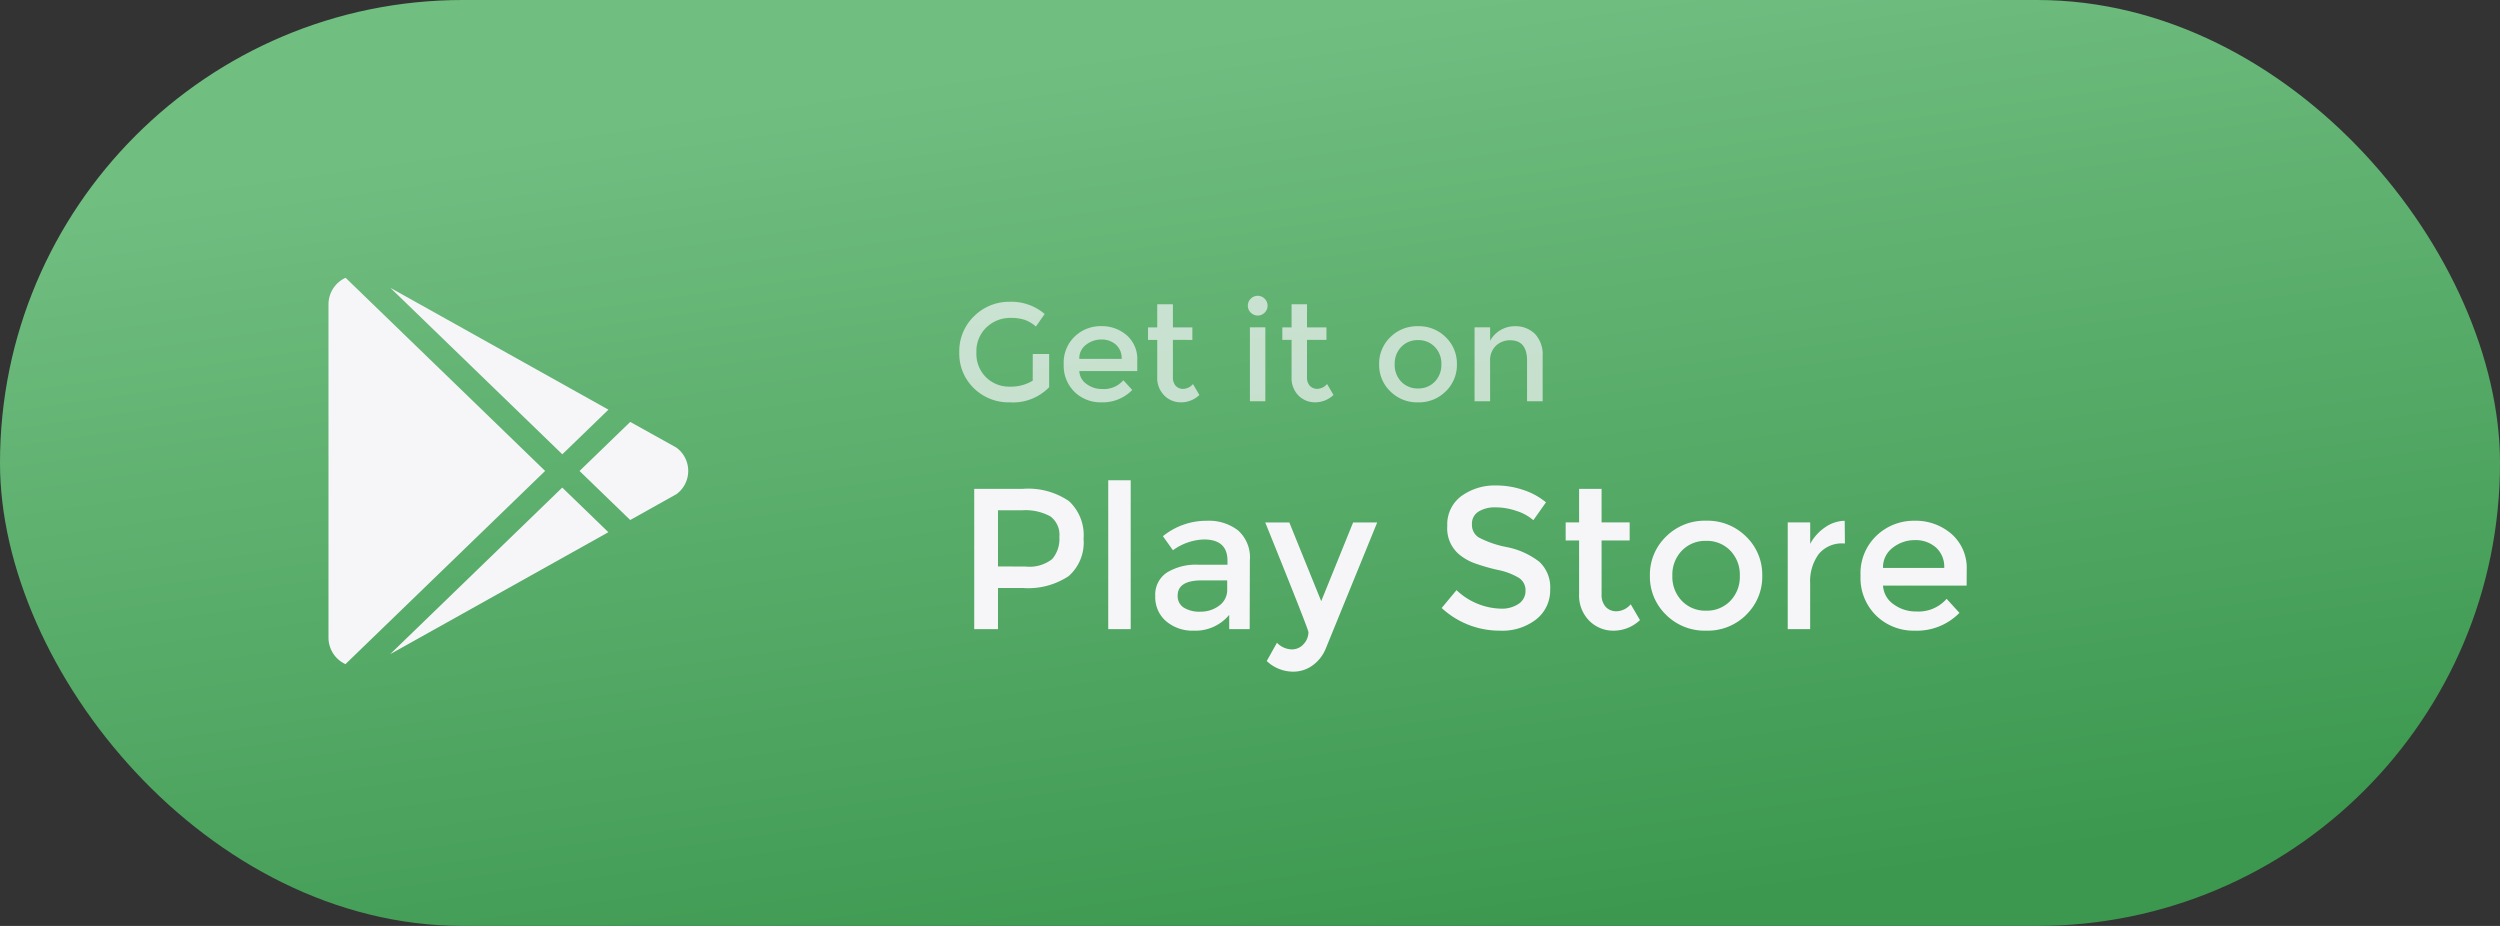
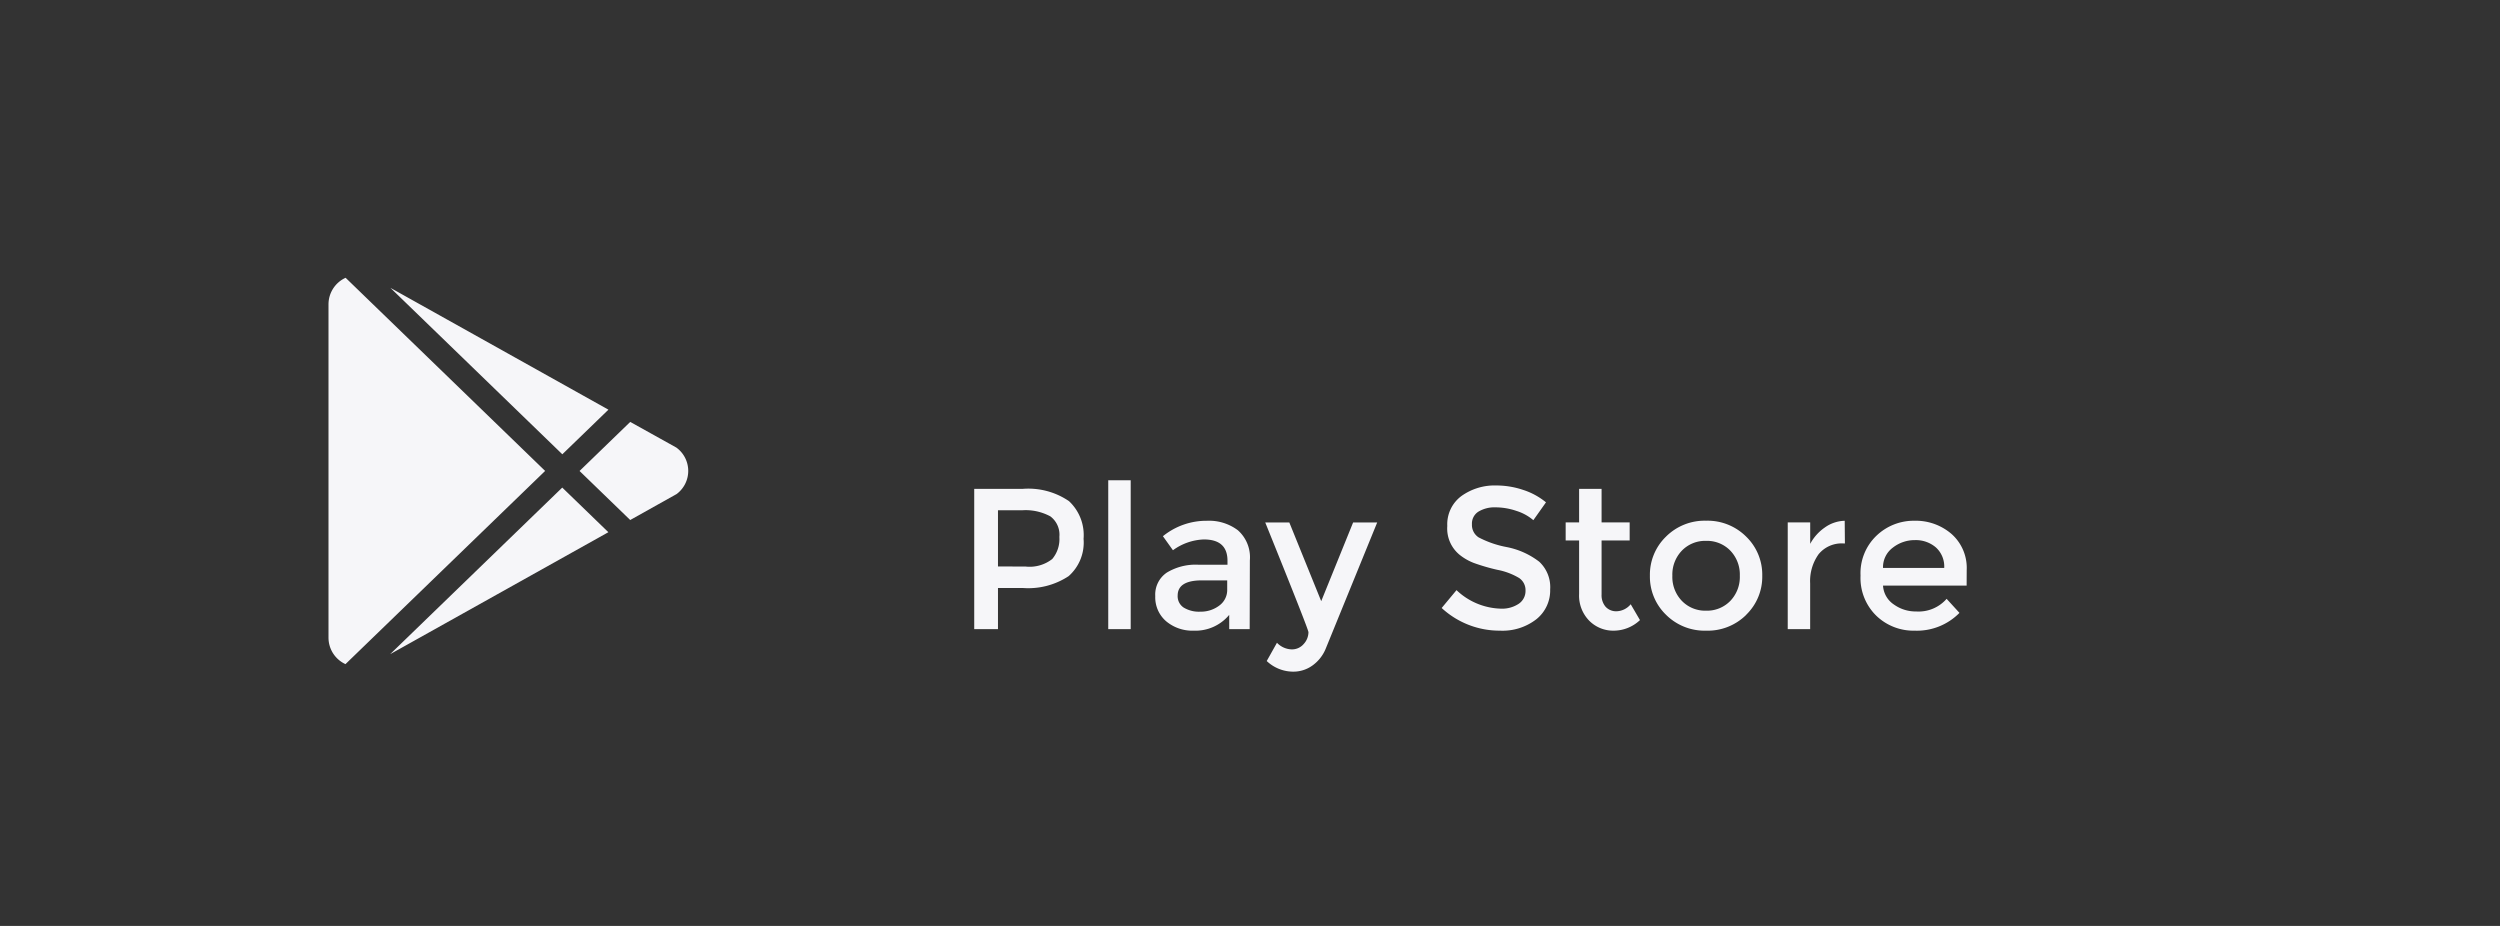
<svg xmlns="http://www.w3.org/2000/svg" width="162" height="60" viewBox="0 0 162 60">
  <rect x="0" y="0" width="162" height="60" fill="#333333" stroke="none" />
  <defs>
    <linearGradient id="linear-gradient" x1="0.272" y1="0.119" x2="0.62" y2="1" gradientUnits="objectBoundingBox">
      <stop offset="0" stop-color="#71be81" />
      <stop offset="1" stop-color="#3c984f" />
    </linearGradient>
  </defs>
  <g id="google_store" transform="translate(-0.119 0.126)">
-     <rect id="BG" width="162" height="60" rx="30" transform="translate(0.119 -0.126)" fill="url(#linear-gradient)" />
    <g id="Group_1095" data-name="Group 1095" transform="translate(61.813 16.874)">
-       <path id="Download_on" data-name="Download on" d="M5.229-3.06H6.291V-.909A3.265,3.265,0,0,1,3.744.072,3.212,3.212,0,0,1,1.409-.846,3.108,3.108,0,0,1,.468-3.168a3.136,3.136,0,0,1,.958-2.34,3.2,3.2,0,0,1,2.317-.936A3.3,3.3,0,0,1,6-5.652l-.567.81a2.208,2.208,0,0,0-.742-.437A2.811,2.811,0,0,0,3.825-5.4a2.235,2.235,0,0,0-1.6.616,2.133,2.133,0,0,0-.648,1.62A2.135,2.135,0,0,0,2.2-1.553a2.117,2.117,0,0,0,1.526.608,2.721,2.721,0,0,0,1.5-.387ZM12-1.953H8.244a1.091,1.091,0,0,0,.477.842,1.674,1.674,0,0,0,1.008.319A1.672,1.672,0,0,0,11.1-1.359l.576.63a2.678,2.678,0,0,1-2.016.8A2.4,2.4,0,0,1,7.942-.6a2.364,2.364,0,0,1-.707-1.8,2.327,2.327,0,0,1,.72-1.8,2.416,2.416,0,0,1,1.7-.666,2.456,2.456,0,0,1,1.66.589A2.031,2.031,0,0,1,12-2.646ZM8.244-2.745h2.745a1.154,1.154,0,0,0-.378-.927A1.382,1.382,0,0,0,9.679-4a1.6,1.6,0,0,0-.995.338A1.09,1.09,0,0,0,8.244-2.745ZM14.31-3.978v2.43A.79.79,0,0,0,14.49-1a.639.639,0,0,0,.5.2.858.858,0,0,0,.621-.315l.414.711a1.718,1.718,0,0,1-1.175.477,1.511,1.511,0,0,1-1.1-.446,1.606,1.606,0,0,1-.455-1.2v-2.4h-.6v-.81h.6v-1.5H14.31v1.5h1.26v.81ZM20.3,0H19.3V-4.788H20.3Zm-.945-5.742a.615.615,0,0,1-.189-.45.615.615,0,0,1,.189-.45.615.615,0,0,1,.45-.189.615.615,0,0,1,.45.189.614.614,0,0,1,.189.45.614.614,0,0,1-.189.45.614.614,0,0,1-.45.189A.614.614,0,0,1,19.359-5.742ZM23-3.978v2.43a.79.79,0,0,0,.18.545.639.639,0,0,0,.5.2.858.858,0,0,0,.621-.315l.414.711a1.718,1.718,0,0,1-1.175.477,1.511,1.511,0,0,1-1.1-.446A1.606,1.606,0,0,1,22-1.575v-2.4h-.6v-.81H22v-1.5H23v1.5h1.26v.81ZM29.11-1.265a1.454,1.454,0,0,0,1.084.437,1.454,1.454,0,0,0,1.084-.437,1.546,1.546,0,0,0,.428-1.129,1.546,1.546,0,0,0-.428-1.13,1.454,1.454,0,0,0-1.084-.437,1.454,1.454,0,0,0-1.084.437,1.546,1.546,0,0,0-.427,1.13A1.546,1.546,0,0,0,29.11-1.265Zm2.884.621a2.45,2.45,0,0,1-1.8.716,2.45,2.45,0,0,1-1.8-.716,2.373,2.373,0,0,1-.72-1.751,2.373,2.373,0,0,1,.72-1.751,2.45,2.45,0,0,1,1.8-.715,2.45,2.45,0,0,1,1.8.715,2.373,2.373,0,0,1,.72,1.751A2.373,2.373,0,0,1,31.995-.644Zm2.871-1.949V0H33.858V-4.788h1.008v.873a1.794,1.794,0,0,1,.671-.693,1.785,1.785,0,0,1,.922-.252,1.78,1.78,0,0,1,1.31.495,1.927,1.927,0,0,1,.5,1.431V0H37.26V-2.628q0-1.323-1.1-1.323a1.319,1.319,0,0,0-.909.346A1.289,1.289,0,0,0,34.866-2.592Z" transform="translate(0 9)" fill="#f6f6f9" opacity="0.7" />
      <path id="play" d="M4.381-9.087A4.67,4.67,0,0,1,7.4-8.294,3.005,3.005,0,0,1,8.346-5.85a2.9,2.9,0,0,1-.969,2.418,4.749,4.749,0,0,1-2.971.767H2.8V0H1.261V-9.087Zm.2,5.031a2.373,2.373,0,0,0,1.736-.488,2.005,2.005,0,0,0,.461-1.43,1.482,1.482,0,0,0-.585-1.333A3.371,3.371,0,0,0,4.355-7.7H2.8v3.64ZM11.4,0H9.945V-9.646H11.4ZM19.11,0H17.784V-.923A2.845,2.845,0,0,1,15.483.1,2.64,2.64,0,0,1,13.7-.507a2.046,2.046,0,0,1-.708-1.632,1.717,1.717,0,0,1,.754-1.527,3.611,3.611,0,0,1,2.041-.507h1.885v-.26q0-1.378-1.534-1.378a3.6,3.6,0,0,0-2,.7l-.65-.91a4.477,4.477,0,0,1,2.86-1,3.1,3.1,0,0,1,2,.617,2.338,2.338,0,0,1,.774,1.944ZM17.654-2.574v-.585H16.016q-1.573,0-1.573.988a.879.879,0,0,0,.39.774,1.905,1.905,0,0,0,1.086.266,1.97,1.97,0,0,0,1.215-.39A1.248,1.248,0,0,0,17.654-2.574Zm4.277,5.33a2.5,2.5,0,0,1-1.716-.689L20.878.884a1.372,1.372,0,0,0,.942.429,1,1,0,0,0,.793-.351A1.144,1.144,0,0,0,22.919.2q0-.182-2.8-7.111h1.56l2.067,5.1,2.067-5.1h1.56L24.024,1.3a2.5,2.5,0,0,1-.858,1.066A2.111,2.111,0,0,1,21.931,2.756ZM35.042-7.891a2.014,2.014,0,0,0-1.1.273.912.912,0,0,0-.429.826.96.96,0,0,0,.429.845,6.48,6.48,0,0,0,1.826.631,5.021,5.021,0,0,1,2.106.949,2.248,2.248,0,0,1,.708,1.8,2.385,2.385,0,0,1-.9,1.931A3.575,3.575,0,0,1,35.334.1a5.527,5.527,0,0,1-3.783-1.469l.962-1.157a4.331,4.331,0,0,0,2.86,1.2,1.953,1.953,0,0,0,1.176-.319,1,1,0,0,0,.436-.845.949.949,0,0,0-.41-.819,4.306,4.306,0,0,0-1.41-.533,12.686,12.686,0,0,1-1.521-.442,3.436,3.436,0,0,1-.923-.526,2.2,2.2,0,0,1-.806-1.872,2.279,2.279,0,0,1,.917-1.943A3.692,3.692,0,0,1,35.1-9.308a5.437,5.437,0,0,1,1.729.286,4.52,4.52,0,0,1,1.482.806l-.819,1.157a3.1,3.1,0,0,0-1.092-.6A4.207,4.207,0,0,0,35.042-7.891Zm6.871,2.145v3.51a1.141,1.141,0,0,0,.26.786.923.923,0,0,0,.728.293,1.24,1.24,0,0,0,.9-.455l.6,1.027A2.482,2.482,0,0,1,42.7.1a2.183,2.183,0,0,1-1.586-.644,2.319,2.319,0,0,1-.657-1.736V-5.746h-.871v-1.17h.871V-9.087h1.456v2.171h1.82v1.17Zm5.207,3.92a2.1,2.1,0,0,0,1.566.631,2.1,2.1,0,0,0,1.567-.631,2.233,2.233,0,0,0,.618-1.631,2.233,2.233,0,0,0-.618-1.632,2.1,2.1,0,0,0-1.567-.63,2.1,2.1,0,0,0-1.566.63A2.233,2.233,0,0,0,46.5-3.458,2.233,2.233,0,0,0,47.119-1.827Zm4.167.9A3.539,3.539,0,0,1,48.685.1a3.539,3.539,0,0,1-2.6-1.034,3.428,3.428,0,0,1-1.04-2.528,3.428,3.428,0,0,1,1.04-2.529,3.539,3.539,0,0,1,2.6-1.034,3.539,3.539,0,0,1,2.6,1.034,3.428,3.428,0,0,1,1.04,2.529A3.428,3.428,0,0,1,51.285-.93ZM57.6-5.551a1.932,1.932,0,0,0-1.625.7,2.99,2.99,0,0,0-.546,1.885V0H53.976V-6.916h1.456v1.391a3.014,3.014,0,0,1,.956-1.066,2.3,2.3,0,0,1,1.28-.429l.013,1.469Zm7.969,2.73H60.151a1.576,1.576,0,0,0,.689,1.215,2.418,2.418,0,0,0,1.456.462,2.415,2.415,0,0,0,1.976-.819l.832.91A3.868,3.868,0,0,1,62.192.1a3.466,3.466,0,0,1-2.477-.968,3.415,3.415,0,0,1-1.021-2.6,3.361,3.361,0,0,1,1.04-2.593,3.49,3.49,0,0,1,2.451-.962,3.548,3.548,0,0,1,2.4.852,2.934,2.934,0,0,1,.988,2.347ZM60.151-3.965h3.965A1.667,1.667,0,0,0,63.57-5.3a2,2,0,0,0-1.346-.468,2.3,2.3,0,0,0-1.437.488A1.574,1.574,0,0,0,60.151-3.965Z" transform="translate(0.175 23.767)" fill="#f6f6f9" />
    </g>
    <path id="logo" d="M1.1,25.036h0A1.888,1.888,0,0,1,0,23.324V1.715A1.89,1.89,0,0,1,1.108,0l12.93,12.516L1.1,25.035Zm2.9-.651h0l11.147-10.79,2.988,2.892-14.134,7.9ZM19.554,15.7h0l-3.286-3.181,3.284-3.179L22.536,11a1.869,1.869,0,0,1,.022,3.014l-3,1.679Zm-4.4-4.26h0L4.011.652,18.139,8.547l-2.985,2.889Z" transform="translate(21.406 17.874)" fill="#f6f6f9" />
  </g>
</svg>